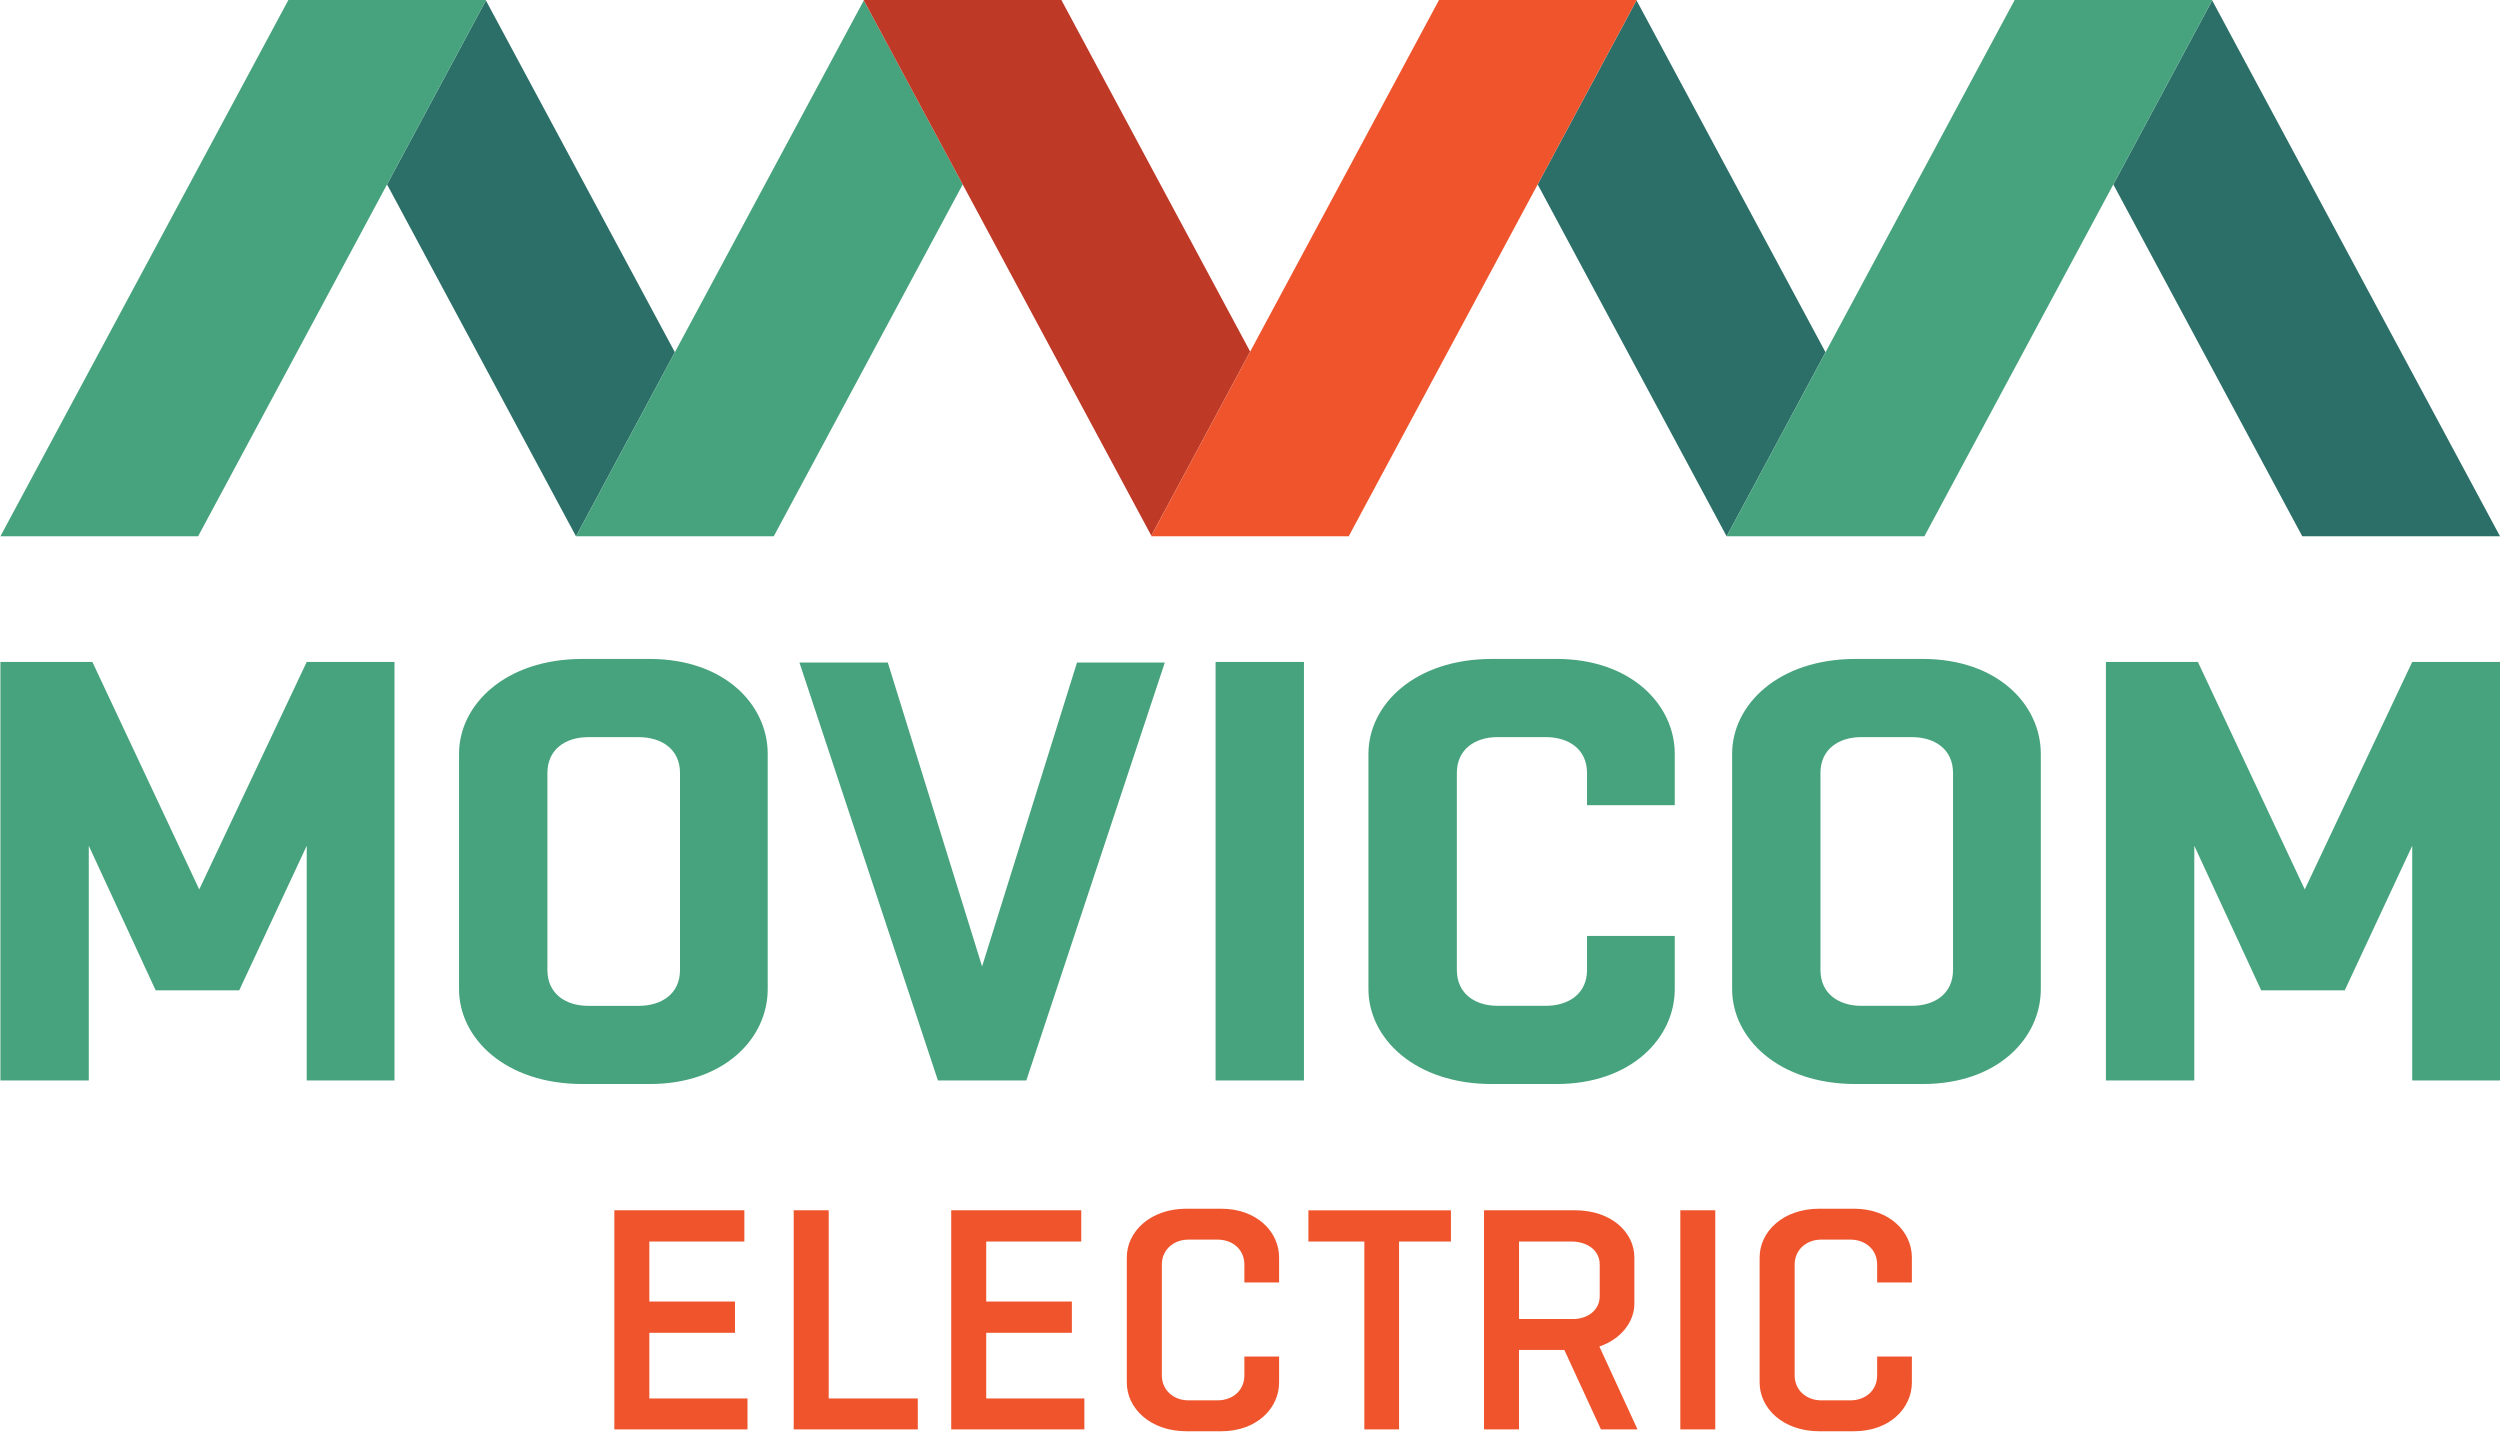
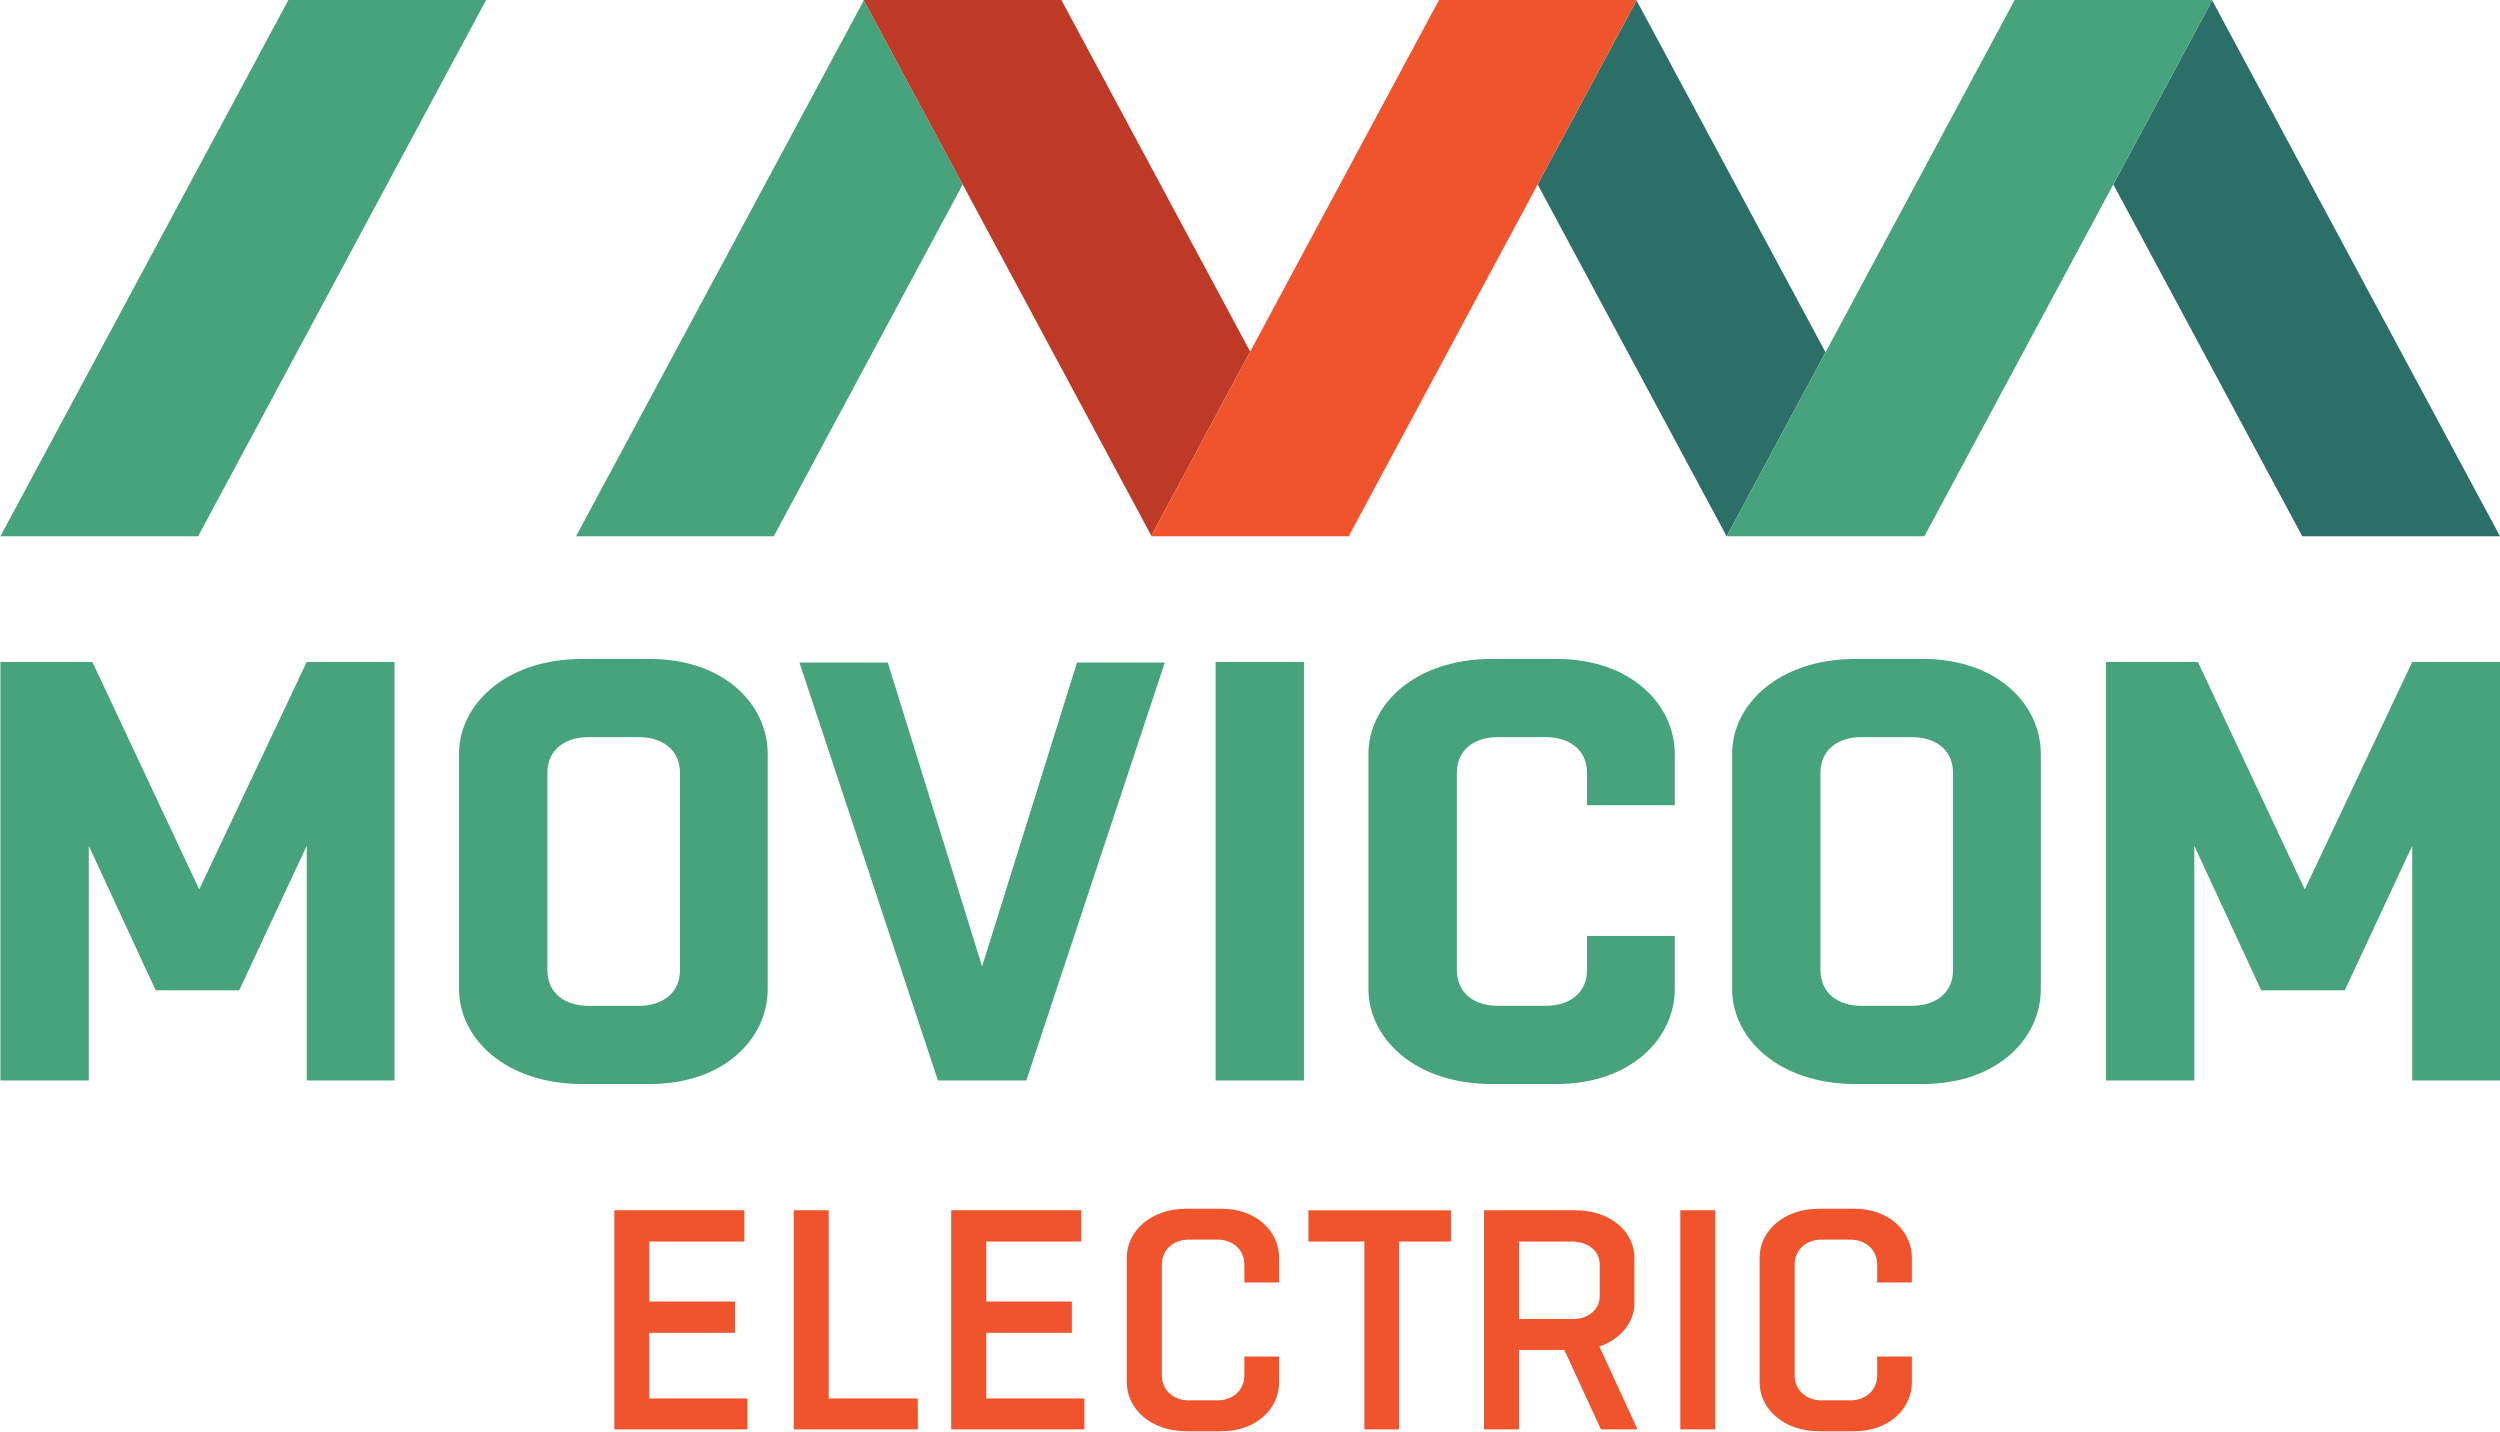
<svg xmlns="http://www.w3.org/2000/svg" width="72" height="41.229">
-   <path fill="none" d="M53.599 21.229c-.636 0-1.17.344-1.17 1.032v5.674c0 .688.533 1.032 1.17 1.032h1.461c.654 0 1.187-.343 1.187-1.032v-5.674c0-.688-.533-1.032-1.187-1.032h-1.461zm-35.203 7.738c.653 0 1.187-.343 1.187-1.032v-5.674c0-.688-.533-1.032-1.187-1.032h-1.462c-.636 0-1.17.344-1.17 1.032v5.674c0 .688.533 1.032 1.17 1.032h1.462z" />
  <path fill="#47A37D" d="M11.361 31.117V19.063H8.834l-3.096 6.552-3.078-6.552H.012v12.054h2.545v-6.758l1.926 4.162H6.89l1.944-4.162v6.758zm7.344.103c2.167 0 3.405-1.324 3.405-2.734v-6.775c0-1.41-1.238-2.734-3.405-2.734h-1.926c-2.235 0-3.559 1.324-3.559 2.734v6.775c0 1.41 1.324 2.734 3.559 2.734h1.926zm-2.94-3.284v-5.674c0-.688.533-1.032 1.17-1.032h1.462c.653 0 1.187.344 1.187 1.032v5.674c0 .688-.533 1.032-1.187 1.032h-1.462c-.637-.001-1.17-.344-1.17-1.032zm15.253-8.856l-2.734 8.753-2.716-8.753h-2.545l3.989 12.037h2.546l3.989-12.037zm3.991-.017h2.545v12.055h-2.545zm13.224 9.423v-1.531h-2.527v.98c0 .688-.534 1.032-1.187 1.032h-1.393c-.636 0-1.169-.343-1.169-1.032v-5.674c0-.688.533-1.032 1.169-1.032h1.393c.654 0 1.187.344 1.187 1.032v.929h2.527v-1.479c0-1.41-1.255-2.734-3.405-2.734h-1.857c-2.235 0-3.56 1.324-3.56 2.734v6.775c0 1.41 1.324 2.734 3.56 2.734h1.857c2.15 0 3.405-1.324 3.405-2.734zm5.211-9.509c-2.235 0-3.559 1.324-3.559 2.734v6.775c0 1.41 1.324 2.734 3.559 2.734h1.926c2.167 0 3.405-1.324 3.405-2.734v-6.775c0-1.41-1.238-2.734-3.405-2.734h-1.926zm2.803 3.284v5.674c0 .688-.533 1.032-1.187 1.032h-1.461c-.636 0-1.17-.343-1.17-1.032v-5.674c0-.688.533-1.032 1.17-1.032h1.461c.654 0 1.187.344 1.187 1.032zm13.225 8.856H72V19.063h-2.528l-3.095 6.552-3.078-6.552H60.65v12.054h2.546v-6.758l1.926 4.162h2.407l1.943-4.162z" />
-   <path fill="#2C6F68" d="M8.295 0L8.3.01 8.305 0zm8.293 15.444h.002l2.846-5.3L13.994.012l-2.847 5.3z" />
  <path fill="#47A37D" d="M5.706 15.444l5.441-10.132 2.847-5.3L14 0H8.305L8.3.01.012 15.444zM30.578 0h-.01l.005.01zm-8.295 15.444h.002l5.441-10.132L24.878.011l-5.442 10.133-2.846 5.3z" />
  <path fill="#2C6F68" d="M41.432 0l.006.011.006-.011zm8.294 15.444h.003l2.846-5.299L47.132.01l-2.847 5.302zM58.012 0l.005.01.005-.01zm8.293 15.444H72L63.711.011l-2.847 5.301z" />
  <path fill="#47A37D" d="M55.42 15.444h.003l5.441-10.132L63.711.011 63.717 0h-5.695l-.005.01-5.442 10.135-2.846 5.299z" />
  <path fill="#BF3927" d="M38.861 15.444l-.009-.016-.008.016zm-5.703-.016l2.847-5.302L30.573.01 30.568 0h-5.695l.005.011 2.848 5.301z" />
  <path fill="#EF542C" d="M33.149 15.444h5.695l.008-.016 5.433-10.116L47.132.01l.006-.01h-5.694l-.006.011-5.433 10.115-2.847 5.302zM21.528 41.167h-3.835v-6.311h3.745v.9h-2.737v1.729h2.467v.899h-2.467v1.891h2.827v.892zm4.905 0h-3.574v-6.311h1.008v5.419h2.565l.001.892zm4.797 0h-3.835v-6.311h3.745v.9h-2.737v1.729h2.467v.899h-2.467v1.891h2.827v.892zm5.608-2.098v.747c0 .738-.64 1.404-1.666 1.404h-1c-1.053 0-1.72-.666-1.72-1.404v-3.601c0-.738.667-1.404 1.72-1.404h1c1.026 0 1.666.666 1.666 1.404v.72h-1v-.513c0-.441-.342-.721-.774-.721h-.837c-.415 0-.766.279-.766.721v3.187c0 .441.351.721.766.721h.837c.432 0 .774-.279.774-.721v-.54h1zm2.455 2.098v-5.41h-1.611v-.9h4.105v.9h-1.494v5.41h-1zm3.447 0v-6.311h2.619c1.054 0 1.711.639 1.711 1.359v1.332c0 .514-.378 1.018-1.008 1.233l1.098 2.386h-1.053l-1.054-2.287h-1.306v2.287l-1.007.001zm1.008-5.411v2.232h1.558c.423 0 .766-.262.766-.657v-.909c0-.424-.369-.666-.819-.666h-1.505zm4.645 5.411v-6.311H49.4v6.311h-1.007zm6.669-2.098v.747c0 .738-.64 1.404-1.666 1.404h-.999c-1.054 0-1.72-.666-1.72-1.404v-3.601c0-.738.666-1.404 1.72-1.404h.999c1.026 0 1.666.666 1.666 1.404v.72h-1v-.513c0-.441-.342-.721-.773-.721h-.838c-.414 0-.765.279-.765.721v3.187c0 .441.351.721.765.721h.838c.432 0 .773-.279.773-.721v-.54h1z" />
</svg>